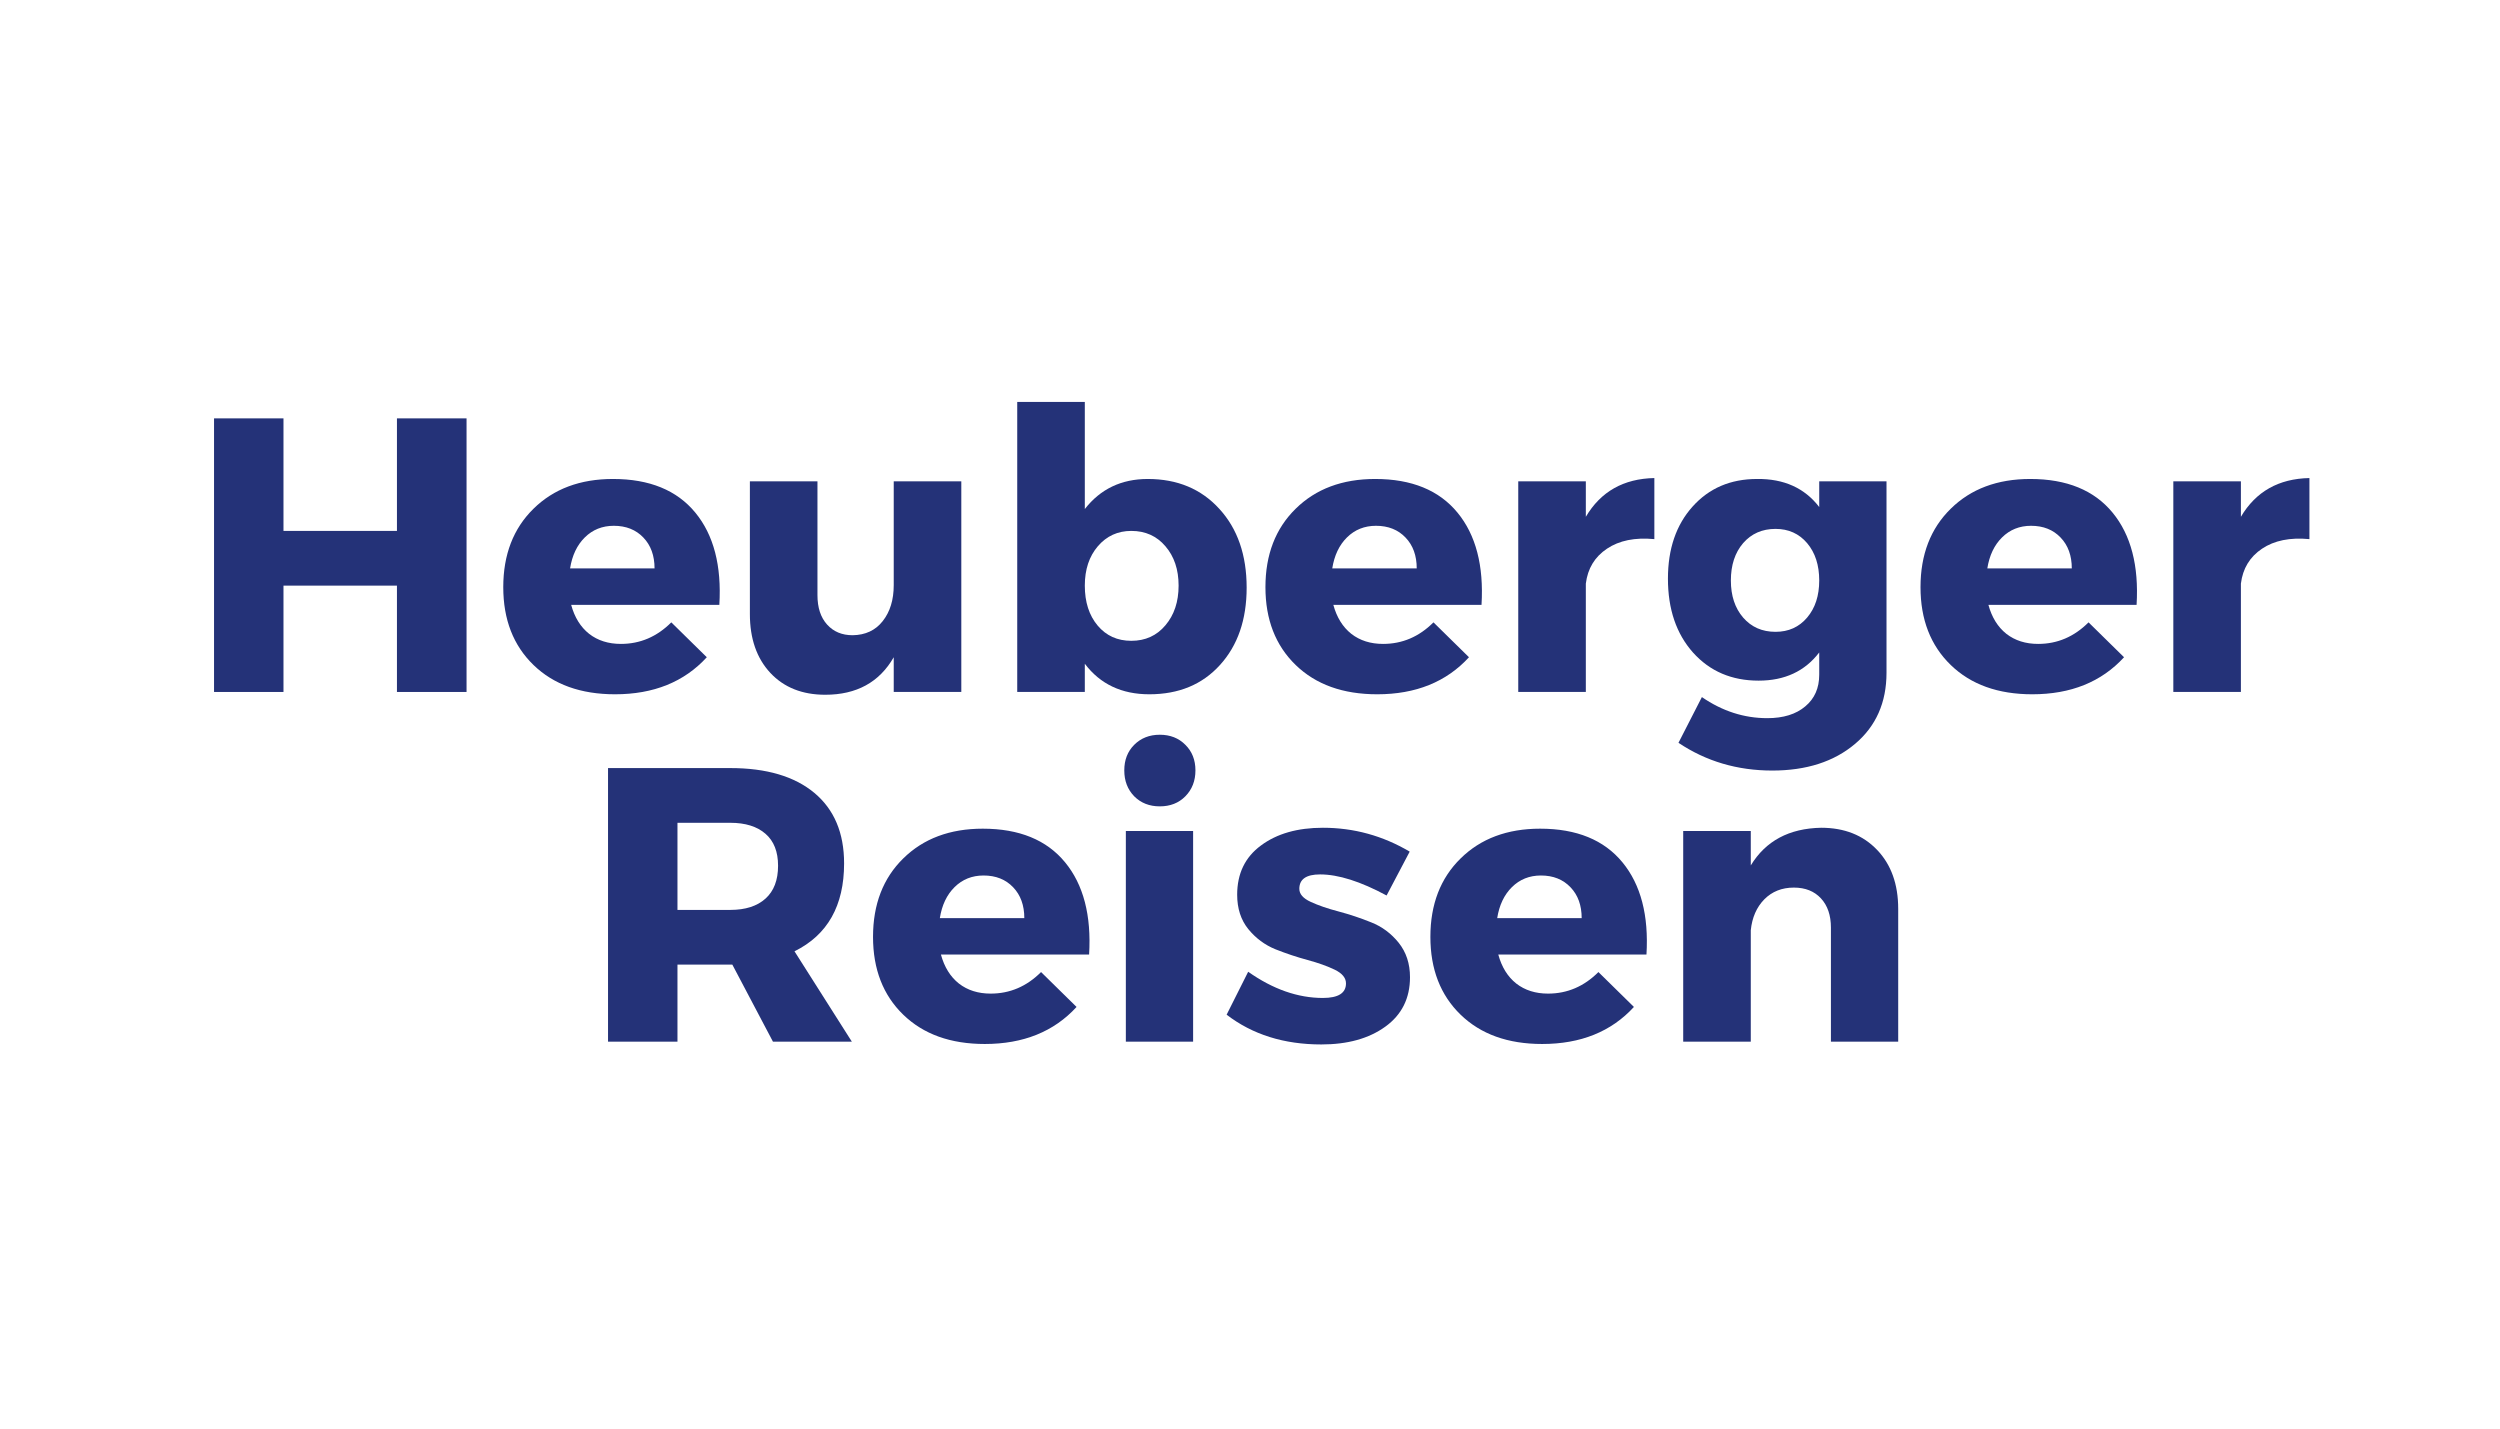
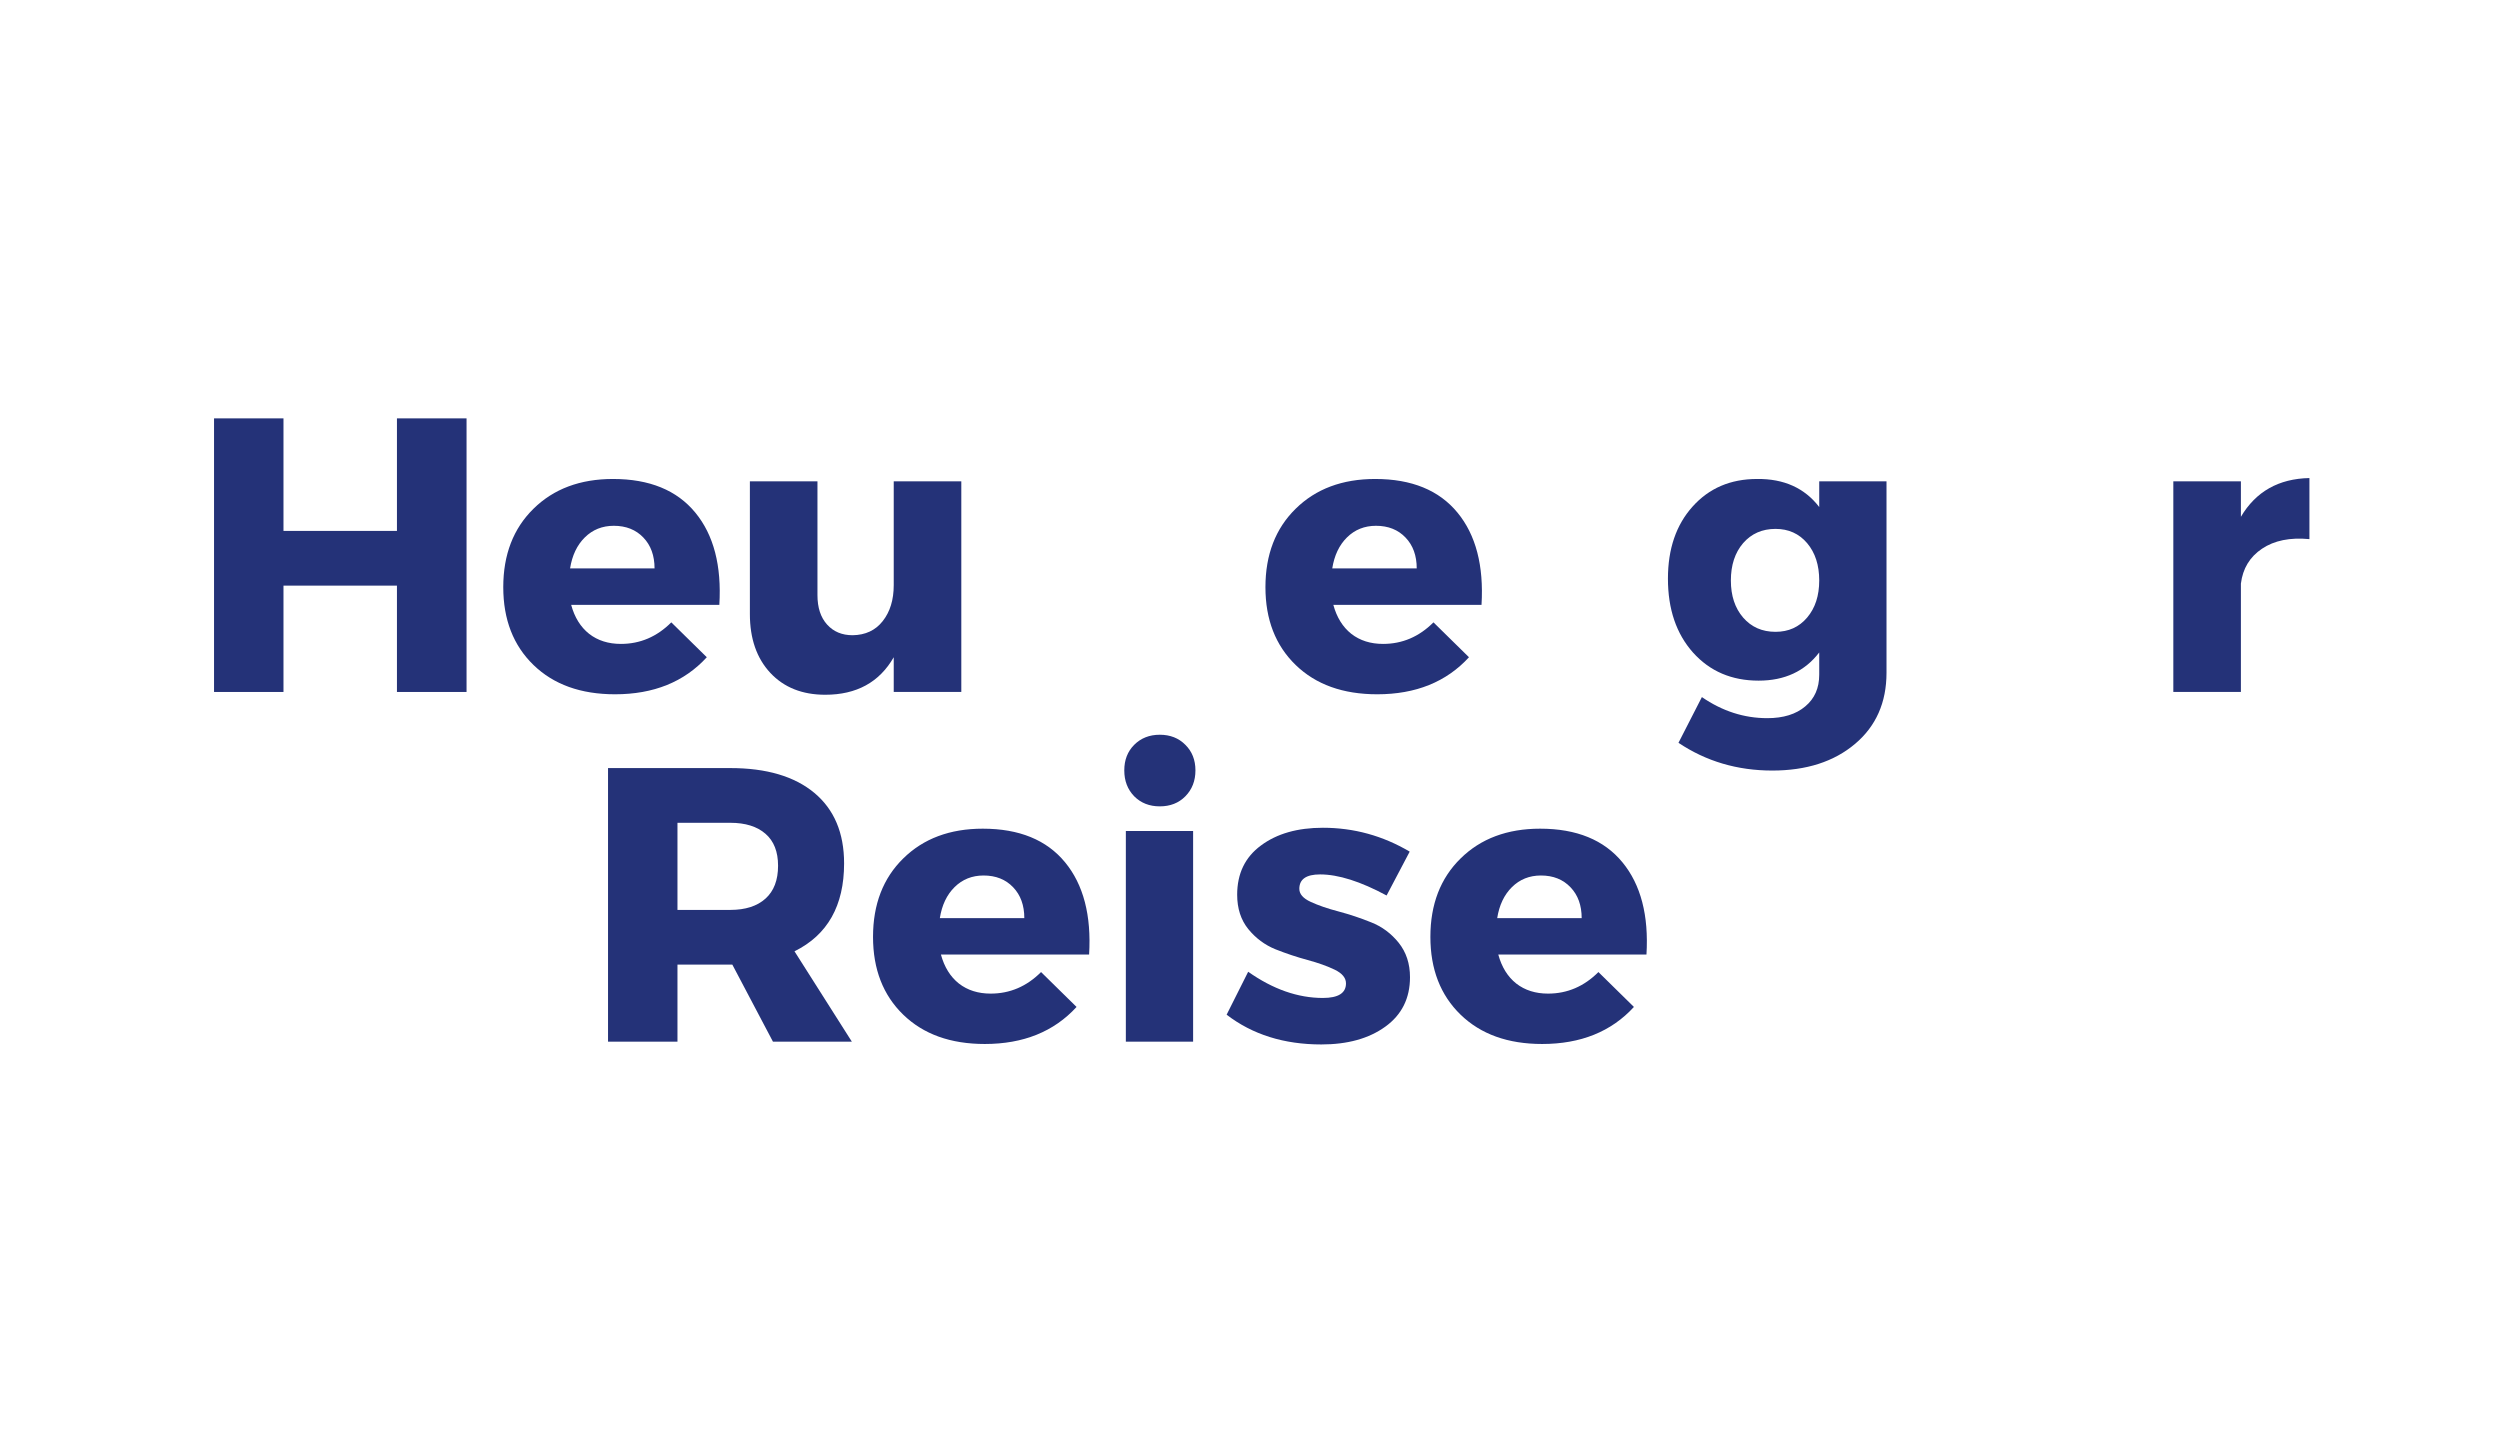
<svg xmlns="http://www.w3.org/2000/svg" width="336" viewBox="0 0 252 144" height="192" preserveAspectRatio="xMidYMid meet">
  <defs>
    <g />
  </defs>
  <rect x="-25.2" width="302.4" fill="#ffffff" y="-14.4" height="172.8" fill-opacity="1" />
  <rect x="-25.2" width="302.4" fill="#ffffff" y="-14.4" height="172.8" fill-opacity="1" />
  <g fill="#243278" fill-opacity="1">
    <g transform="translate(18.809, 69.75)">
      <g>
        <path d="M 28.219 0 L 21.203 0 L 21.203 -10.719 L 9.766 -10.719 L 9.766 0 L 2.766 0 L 2.766 -27.578 L 9.766 -27.578 L 9.766 -16.234 L 21.203 -16.234 L 21.203 -27.578 L 28.219 -27.578 Z M 28.219 0 " />
      </g>
    </g>
  </g>
  <g fill="#243278" fill-opacity="1">
    <g transform="translate(49.776, 69.75)">
      <g>
        <path d="M 12.016 -21.469 C 15.691 -21.469 18.457 -20.336 20.312 -18.078 C 22.164 -15.828 22.973 -12.727 22.734 -8.781 L 7.797 -8.781 C 8.141 -7.52 8.742 -6.547 9.609 -5.859 C 10.484 -5.18 11.551 -4.844 12.812 -4.844 C 14.75 -4.844 16.441 -5.566 17.891 -7.016 L 21.469 -3.5 C 19.188 -1.008 16.102 0.234 12.219 0.234 C 8.77 0.234 6.031 -0.75 4 -2.719 C 1.969 -4.688 0.953 -7.301 0.953 -10.562 C 0.953 -13.844 1.969 -16.477 4 -18.469 C 6.031 -20.469 8.703 -21.469 12.016 -21.469 Z M 7.688 -12.453 L 16.203 -12.453 C 16.203 -13.742 15.828 -14.781 15.078 -15.562 C 14.328 -16.352 13.332 -16.75 12.094 -16.75 C 10.938 -16.75 9.961 -16.359 9.172 -15.578 C 8.391 -14.805 7.895 -13.766 7.688 -12.453 Z M 7.688 -12.453 " />
      </g>
    </g>
  </g>
  <g fill="#243278" fill-opacity="1">
    <g transform="translate(73.494, 69.75)">
      <g>
        <path d="M 23.406 -21.234 L 23.406 0 L 16.594 0 L 16.594 -3.5 C 15.145 -0.977 12.844 0.281 9.688 0.281 C 7.375 0.281 5.531 -0.453 4.156 -1.922 C 2.781 -3.398 2.094 -5.375 2.094 -7.844 L 2.094 -21.234 L 8.906 -21.234 L 8.906 -9.766 C 8.906 -8.504 9.227 -7.516 9.875 -6.797 C 10.52 -6.078 11.379 -5.719 12.453 -5.719 C 13.742 -5.738 14.754 -6.211 15.484 -7.141 C 16.223 -8.078 16.594 -9.285 16.594 -10.766 L 16.594 -21.234 Z M 23.406 -21.234 " />
      </g>
    </g>
  </g>
  <g fill="#243278" fill-opacity="1">
    <g transform="translate(99.615, 69.75)">
      <g>
-         <path d="M 16.078 -21.469 C 19.066 -21.469 21.473 -20.461 23.297 -18.453 C 25.129 -16.453 26.047 -13.805 26.047 -10.516 C 26.047 -7.285 25.148 -4.688 23.359 -2.719 C 21.578 -0.75 19.203 0.234 16.234 0.234 C 13.453 0.234 11.285 -0.789 9.734 -2.844 L 9.734 0 L 2.922 0 L 2.922 -29.234 L 9.734 -29.234 L 9.734 -18.438 C 11.305 -20.457 13.422 -21.469 16.078 -21.469 Z M 14.422 -5.156 C 15.836 -5.156 16.984 -5.676 17.859 -6.719 C 18.742 -7.758 19.188 -9.094 19.188 -10.719 C 19.188 -12.344 18.742 -13.664 17.859 -14.688 C 16.984 -15.719 15.836 -16.234 14.422 -16.234 C 13.055 -16.234 11.93 -15.719 11.047 -14.688 C 10.172 -13.664 9.734 -12.344 9.734 -10.719 C 9.734 -9.062 10.164 -7.719 11.031 -6.688 C 11.895 -5.664 13.023 -5.156 14.422 -5.156 Z M 14.422 -5.156 " />
-       </g>
+         </g>
    </g>
  </g>
  <g fill="#243278" fill-opacity="1">
    <g transform="translate(126.603, 69.75)">
      <g>
        <path d="M 12.016 -21.469 C 15.691 -21.469 18.457 -20.336 20.312 -18.078 C 22.164 -15.828 22.973 -12.727 22.734 -8.781 L 7.797 -8.781 C 8.141 -7.52 8.742 -6.547 9.609 -5.859 C 10.484 -5.18 11.551 -4.844 12.812 -4.844 C 14.75 -4.844 16.441 -5.566 17.891 -7.016 L 21.469 -3.5 C 19.188 -1.008 16.102 0.234 12.219 0.234 C 8.77 0.234 6.031 -0.75 4 -2.719 C 1.969 -4.688 0.953 -7.301 0.953 -10.562 C 0.953 -13.844 1.969 -16.477 4 -18.469 C 6.031 -20.469 8.703 -21.469 12.016 -21.469 Z M 7.688 -12.453 L 16.203 -12.453 C 16.203 -13.742 15.828 -14.781 15.078 -15.562 C 14.328 -16.352 13.332 -16.75 12.094 -16.75 C 10.938 -16.75 9.961 -16.359 9.172 -15.578 C 8.391 -14.805 7.895 -13.766 7.688 -12.453 Z M 7.688 -12.453 " />
      </g>
    </g>
  </g>
  <g fill="#243278" fill-opacity="1">
    <g transform="translate(150.321, 69.75)">
      <g>
-         <path d="M 9.531 -21.234 L 9.531 -17.656 C 11.031 -20.195 13.332 -21.5 16.438 -21.562 L 16.438 -15.406 C 14.488 -15.594 12.895 -15.27 11.656 -14.438 C 10.426 -13.613 9.719 -12.441 9.531 -10.922 L 9.531 0 L 2.719 0 L 2.719 -21.234 Z M 9.531 -21.234 " />
-       </g>
+         </g>
    </g>
  </g>
  <g fill="#243278" fill-opacity="1">
    <g transform="translate(167.144, 69.75)">
      <g>
        <path d="M 23.016 -21.234 L 23.016 -1.938 C 23.016 1.062 21.957 3.453 19.844 5.234 C 17.727 7.023 14.945 7.922 11.5 7.922 C 7.977 7.922 4.828 6.988 2.047 5.125 L 4.406 0.516 C 6.457 1.93 8.656 2.641 11 2.641 C 12.625 2.641 13.898 2.242 14.828 1.453 C 15.766 0.672 16.234 -0.391 16.234 -1.734 L 16.234 -3.984 C 14.785 -2.086 12.75 -1.141 10.125 -1.141 C 7.414 -1.141 5.211 -2.082 3.516 -3.969 C 1.828 -5.863 0.984 -8.348 0.984 -11.422 C 0.984 -14.422 1.812 -16.844 3.469 -18.688 C 5.125 -20.539 7.289 -21.469 9.969 -21.469 C 12.676 -21.5 14.766 -20.555 16.234 -18.641 L 16.234 -21.234 Z M 11.828 -6.062 C 13.141 -6.062 14.203 -6.539 15.016 -7.5 C 15.828 -8.457 16.234 -9.703 16.234 -11.234 C 16.234 -12.785 15.828 -14.039 15.016 -15 C 14.203 -15.957 13.141 -16.438 11.828 -16.438 C 10.484 -16.438 9.395 -15.957 8.562 -15 C 7.738 -14.039 7.328 -12.785 7.328 -11.234 C 7.328 -9.703 7.738 -8.457 8.562 -7.5 C 9.395 -6.539 10.484 -6.062 11.828 -6.062 Z M 11.828 -6.062 " />
      </g>
    </g>
  </g>
  <g fill="#243278" fill-opacity="1">
    <g transform="translate(192.634, 69.75)">
      <g>
-         <path d="M 12.016 -21.469 C 15.691 -21.469 18.457 -20.336 20.312 -18.078 C 22.164 -15.828 22.973 -12.727 22.734 -8.781 L 7.797 -8.781 C 8.141 -7.52 8.742 -6.547 9.609 -5.859 C 10.484 -5.18 11.551 -4.844 12.812 -4.844 C 14.75 -4.844 16.441 -5.566 17.891 -7.016 L 21.469 -3.5 C 19.188 -1.008 16.102 0.234 12.219 0.234 C 8.77 0.234 6.031 -0.75 4 -2.719 C 1.969 -4.688 0.953 -7.301 0.953 -10.562 C 0.953 -13.844 1.969 -16.477 4 -18.469 C 6.031 -20.469 8.703 -21.469 12.016 -21.469 Z M 7.688 -12.453 L 16.203 -12.453 C 16.203 -13.742 15.828 -14.781 15.078 -15.562 C 14.328 -16.352 13.332 -16.75 12.094 -16.75 C 10.938 -16.75 9.961 -16.359 9.172 -15.578 C 8.391 -14.805 7.895 -13.766 7.688 -12.453 Z M 7.688 -12.453 " />
-       </g>
+         </g>
    </g>
  </g>
  <g fill="#243278" fill-opacity="1">
    <g transform="translate(216.352, 69.75)">
      <g>
        <path d="M 9.531 -21.234 L 9.531 -17.656 C 11.031 -20.195 13.332 -21.5 16.438 -21.562 L 16.438 -15.406 C 14.488 -15.594 12.895 -15.27 11.656 -14.438 C 10.426 -13.613 9.719 -12.441 9.531 -10.922 L 9.531 0 L 2.719 0 L 2.719 -21.234 Z M 9.531 -21.234 " />
      </g>
    </g>
  </g>
  <g fill="#243278" fill-opacity="1">
    <g transform="translate(58.523, 105)">
      <g>
        <path d="M 19.391 0 L 15.297 -7.766 L 9.766 -7.766 L 9.766 0 L 2.766 0 L 2.766 -27.578 L 15.094 -27.578 C 18.738 -27.578 21.562 -26.742 23.562 -25.078 C 25.562 -23.41 26.562 -21.039 26.562 -17.969 C 26.562 -13.707 24.895 -10.754 21.562 -9.109 L 27.344 0 Z M 9.766 -13.281 L 15.094 -13.281 C 16.613 -13.281 17.797 -13.66 18.641 -14.422 C 19.484 -15.18 19.906 -16.285 19.906 -17.734 C 19.906 -19.148 19.484 -20.223 18.641 -20.953 C 17.797 -21.691 16.613 -22.062 15.094 -22.062 L 9.766 -22.062 Z M 9.766 -13.281 " />
      </g>
    </g>
  </g>
  <g fill="#243278" fill-opacity="1">
    <g transform="translate(87.048, 105)">
      <g>
        <path d="M 12.016 -21.469 C 15.691 -21.469 18.457 -20.336 20.312 -18.078 C 22.164 -15.828 22.973 -12.727 22.734 -8.781 L 7.797 -8.781 C 8.141 -7.52 8.742 -6.547 9.609 -5.859 C 10.484 -5.18 11.551 -4.844 12.812 -4.844 C 14.75 -4.844 16.441 -5.566 17.891 -7.016 L 21.469 -3.5 C 19.188 -1.008 16.102 0.234 12.219 0.234 C 8.77 0.234 6.031 -0.75 4 -2.719 C 1.969 -4.688 0.953 -7.301 0.953 -10.562 C 0.953 -13.844 1.969 -16.477 4 -18.469 C 6.031 -20.469 8.703 -21.469 12.016 -21.469 Z M 7.688 -12.453 L 16.203 -12.453 C 16.203 -13.742 15.828 -14.781 15.078 -15.562 C 14.328 -16.352 13.332 -16.75 12.094 -16.75 C 10.938 -16.75 9.961 -16.359 9.172 -15.578 C 8.391 -14.805 7.895 -13.766 7.688 -12.453 Z M 7.688 -12.453 " />
      </g>
    </g>
  </g>
  <g fill="#243278" fill-opacity="1">
    <g transform="translate(110.766, 105)">
      <g>
        <path d="M 3.562 -29.922 C 4.238 -30.598 5.098 -30.938 6.141 -30.938 C 7.191 -30.938 8.051 -30.598 8.719 -29.922 C 9.395 -29.254 9.734 -28.395 9.734 -27.344 C 9.734 -26.289 9.395 -25.422 8.719 -24.734 C 8.051 -24.055 7.191 -23.719 6.141 -23.719 C 5.098 -23.719 4.238 -24.055 3.562 -24.734 C 2.895 -25.422 2.562 -26.289 2.562 -27.344 C 2.562 -28.395 2.895 -29.254 3.562 -29.922 Z M 9.5 0 L 2.719 0 L 2.719 -21.234 L 9.5 -21.234 Z M 9.5 0 " />
      </g>
    </g>
  </g>
  <g fill="#243278" fill-opacity="1">
    <g transform="translate(123.019, 105)">
      <g>
        <path d="M 10.328 -21.562 C 13.453 -21.562 16.367 -20.758 19.078 -19.156 L 16.75 -14.734 C 14.125 -16.148 11.891 -16.859 10.047 -16.859 C 8.648 -16.859 7.953 -16.375 7.953 -15.406 C 7.953 -14.883 8.332 -14.445 9.094 -14.094 C 9.863 -13.738 10.801 -13.414 11.906 -13.125 C 13.008 -12.832 14.102 -12.469 15.188 -12.031 C 16.281 -11.602 17.207 -10.914 17.969 -9.969 C 18.727 -9.02 19.109 -7.863 19.109 -6.5 C 19.109 -4.375 18.281 -2.711 16.625 -1.516 C 14.969 -0.316 12.816 0.281 10.172 0.281 C 6.41 0.281 3.227 -0.719 0.625 -2.719 L 2.797 -7.047 C 5.297 -5.285 7.805 -4.406 10.328 -4.406 C 11.879 -4.406 12.656 -4.895 12.656 -5.875 C 12.656 -6.426 12.281 -6.883 11.531 -7.25 C 10.781 -7.613 9.863 -7.941 8.781 -8.234 C 7.707 -8.523 6.629 -8.883 5.547 -9.312 C 4.473 -9.75 3.562 -10.426 2.812 -11.344 C 2.062 -12.27 1.688 -13.426 1.688 -14.812 C 1.688 -16.945 2.488 -18.602 4.094 -19.781 C 5.695 -20.969 7.773 -21.562 10.328 -21.562 Z M 10.328 -21.562 " />
      </g>
    </g>
  </g>
  <g fill="#243278" fill-opacity="1">
    <g transform="translate(143.23, 105)">
      <g>
        <path d="M 12.016 -21.469 C 15.691 -21.469 18.457 -20.336 20.312 -18.078 C 22.164 -15.828 22.973 -12.727 22.734 -8.781 L 7.797 -8.781 C 8.141 -7.52 8.742 -6.547 9.609 -5.859 C 10.484 -5.18 11.551 -4.844 12.812 -4.844 C 14.75 -4.844 16.441 -5.566 17.891 -7.016 L 21.469 -3.5 C 19.188 -1.008 16.102 0.234 12.219 0.234 C 8.77 0.234 6.031 -0.75 4 -2.719 C 1.969 -4.688 0.953 -7.301 0.953 -10.562 C 0.953 -13.844 1.969 -16.477 4 -18.469 C 6.031 -20.469 8.703 -21.469 12.016 -21.469 Z M 7.688 -12.453 L 16.203 -12.453 C 16.203 -13.742 15.828 -14.781 15.078 -15.562 C 14.328 -16.352 13.332 -16.75 12.094 -16.75 C 10.938 -16.75 9.961 -16.359 9.172 -15.578 C 8.391 -14.805 7.895 -13.766 7.688 -12.453 Z M 7.688 -12.453 " />
      </g>
    </g>
  </g>
  <g fill="#243278" fill-opacity="1">
    <g transform="translate(166.948, 105)">
      <g>
-         <path d="M 16.625 -21.562 C 18.969 -21.562 20.848 -20.816 22.266 -19.328 C 23.68 -17.848 24.391 -15.867 24.391 -13.391 L 24.391 0 L 17.609 0 L 17.609 -11.5 C 17.609 -12.738 17.273 -13.719 16.609 -14.438 C 15.941 -15.164 15.031 -15.531 13.875 -15.531 C 12.664 -15.531 11.672 -15.133 10.891 -14.344 C 10.117 -13.551 9.664 -12.516 9.531 -11.234 L 9.531 0 L 2.719 0 L 2.719 -21.234 L 9.531 -21.234 L 9.531 -17.766 C 11.031 -20.234 13.395 -21.5 16.625 -21.562 Z M 16.625 -21.562 " />
-       </g>
+         </g>
    </g>
  </g>
</svg>